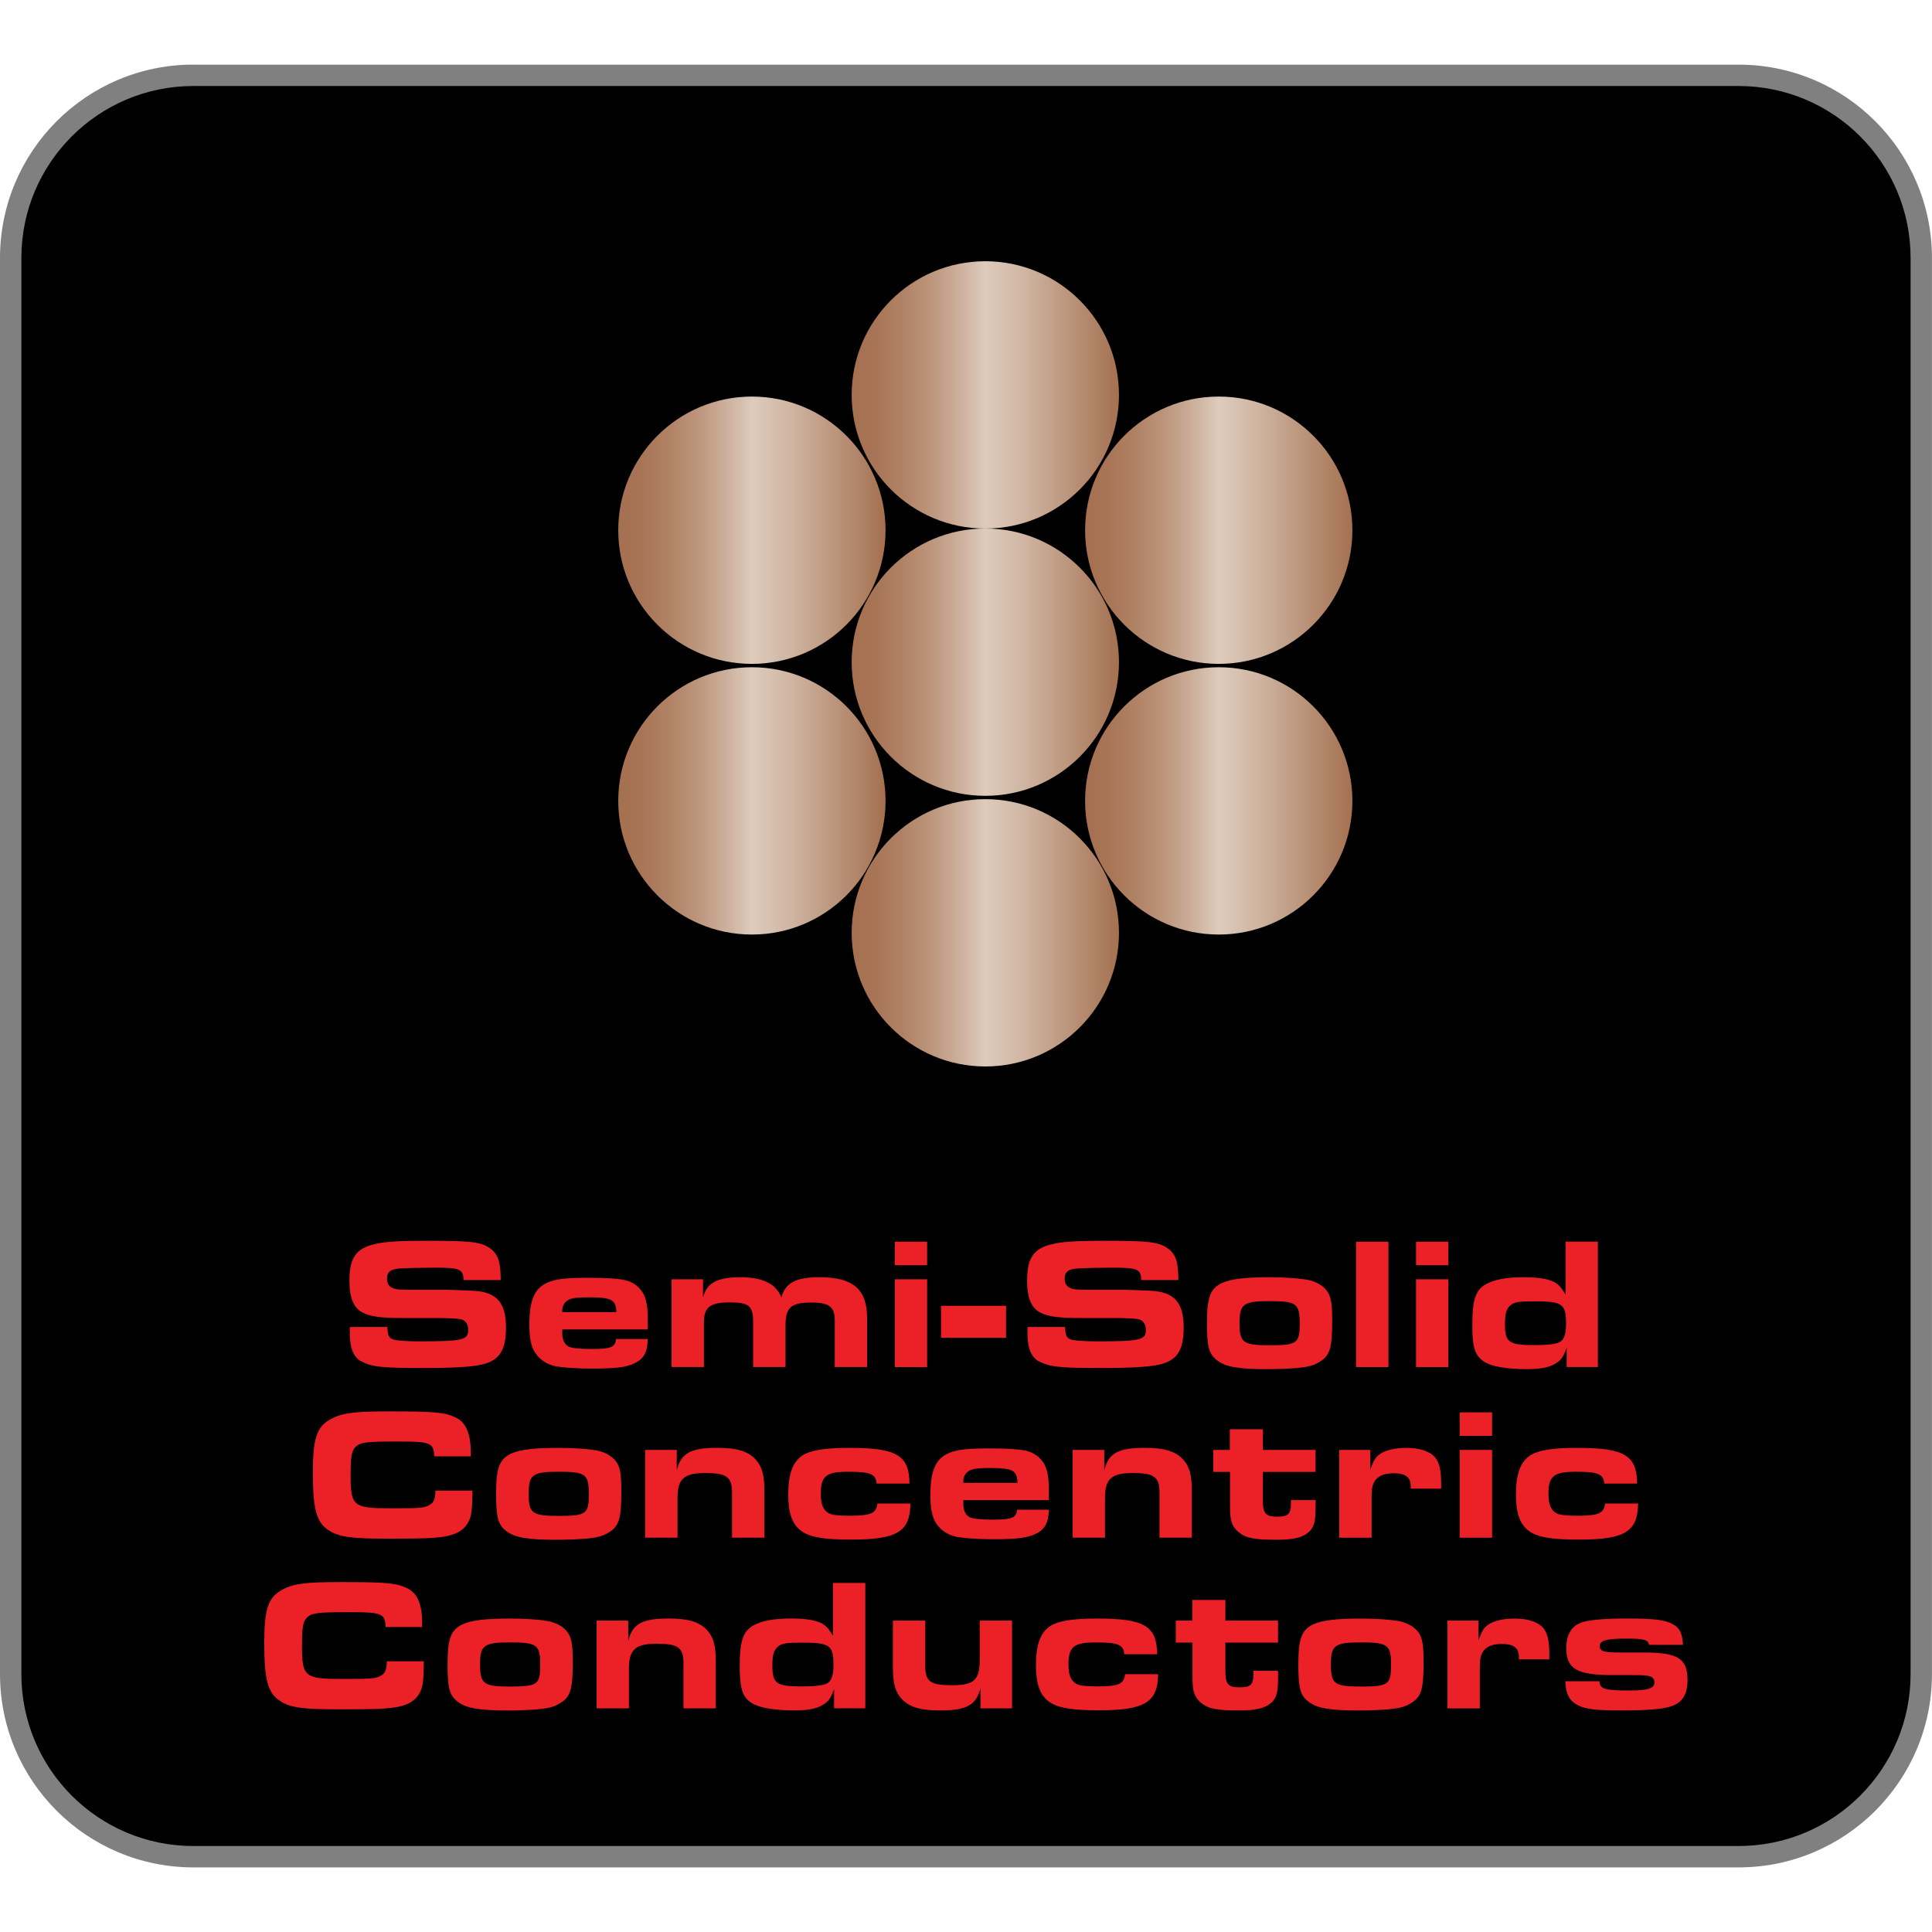
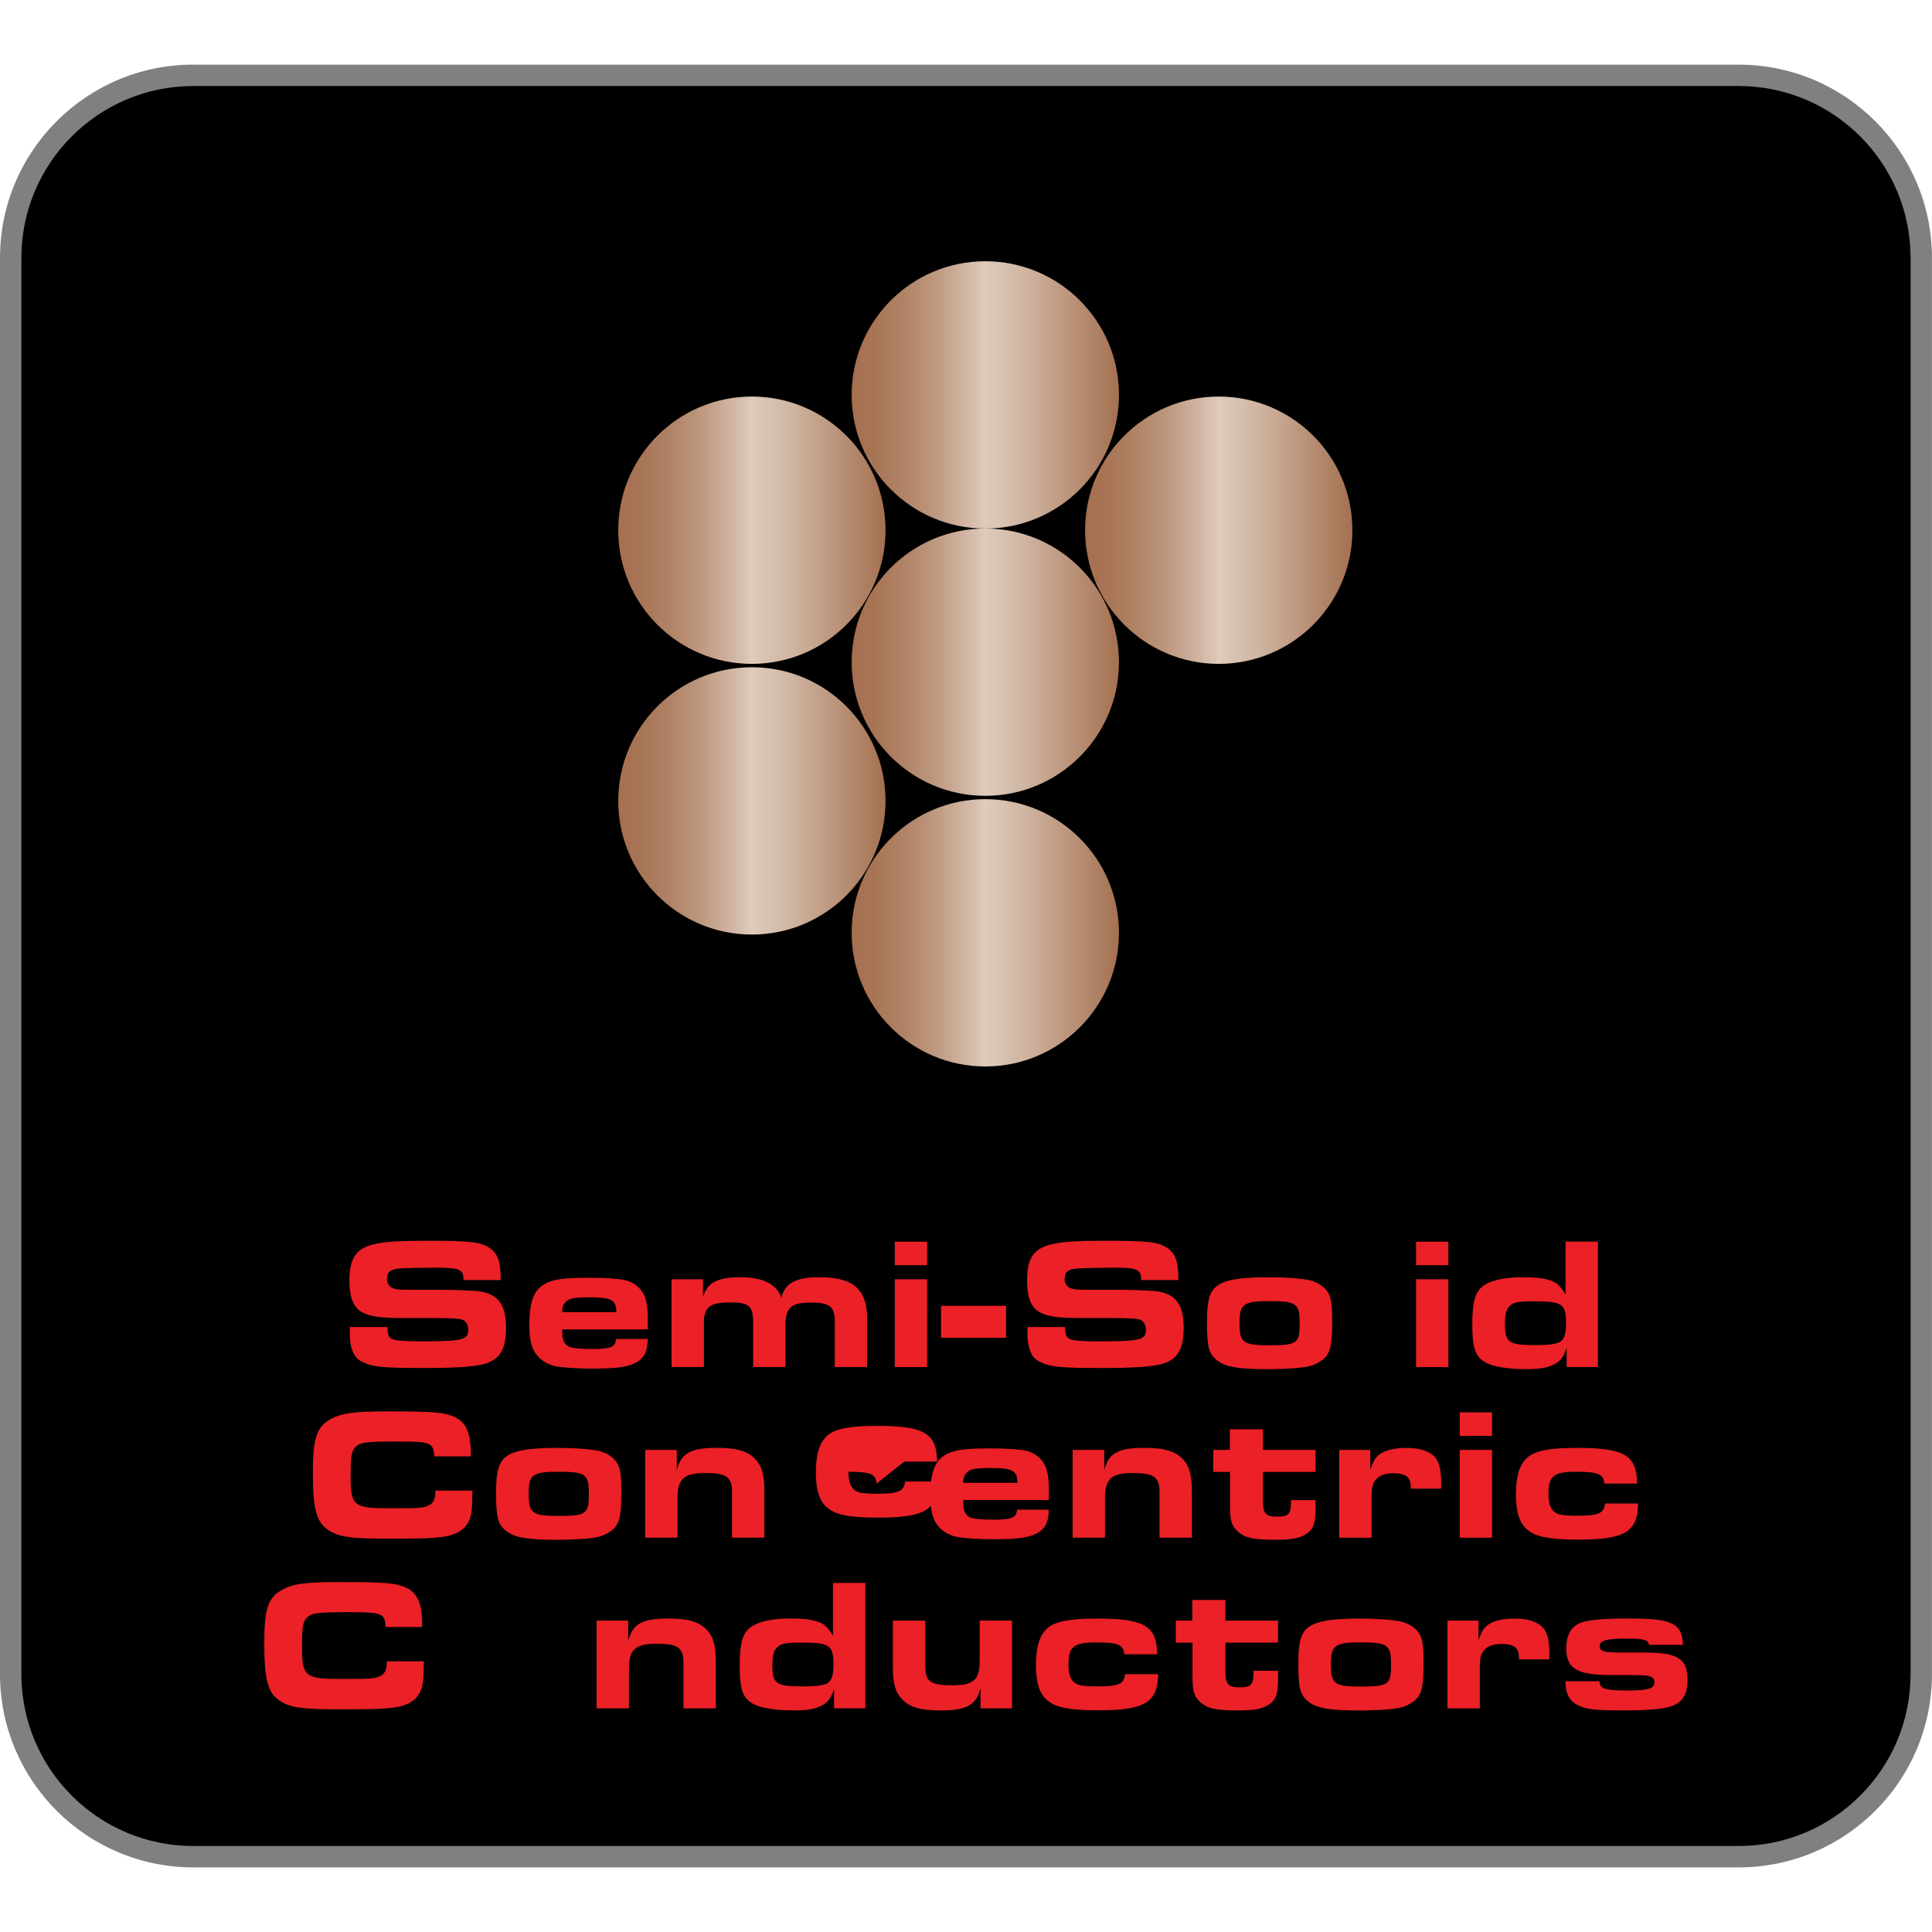
<svg xmlns="http://www.w3.org/2000/svg" xmlns:xlink="http://www.w3.org/1999/xlink" viewBox="0 0 500 500" data-name="Layer 1" id="Layer_1">
  <defs>
    <style>
      .cls-1 {
        fill: url(#linear-gradient);
      }

      .cls-1, .cls-2, .cls-3, .cls-4, .cls-5, .cls-6, .cls-7, .cls-8, .cls-9, .cls-10 {
        stroke-width: 0px;
      }

      .cls-2 {
        fill: url(#linear-gradient-6);
      }

      .cls-4 {
        fill: url(#linear-gradient-5);
      }

      .cls-5 {
        fill: gray;
      }

      .cls-6 {
        fill: #ec2027;
      }

      .cls-7 {
        fill: url(#linear-gradient-2);
      }

      .cls-8 {
        fill: url(#linear-gradient-7);
      }

      .cls-9 {
        fill: url(#linear-gradient-3);
      }

      .cls-10 {
        fill: url(#linear-gradient-4);
      }
    </style>
    <linearGradient gradientUnits="userSpaceOnUse" y2="102.2" x2="289.59" y1="102.2" x1="220.41" id="linear-gradient">
      <stop stop-color="#a57050" offset="0" />
      <stop stop-color="#a77455" offset=".08" />
      <stop stop-color="#b08265" offset=".19" />
      <stop stop-color="#be987f" offset=".31" />
      <stop stop-color="#d1b6a4" offset=".43" />
      <stop stop-color="#decbbc" offset=".5" />
      <stop stop-color="#d0b6a3" offset=".64" />
      <stop stop-color="#ae8063" offset=".92" />
      <stop stop-color="#a47050" offset="1" />
    </linearGradient>
    <linearGradient xlink:href="#linear-gradient" y2="171.37" y1="171.37" id="linear-gradient-2" />
    <linearGradient xlink:href="#linear-gradient" y2="241.41" y1="241.41" id="linear-gradient-3" />
    <linearGradient xlink:href="#linear-gradient" y2="207.27" x2="229.17" y1="207.27" x1="160" id="linear-gradient-4" />
    <linearGradient xlink:href="#linear-gradient" y2="207.27" x2="350" y1="207.27" x1="280.83" id="linear-gradient-5" />
    <linearGradient xlink:href="#linear-gradient" y2="137.22" x2="229.17" y1="137.22" x1="160" id="linear-gradient-6" />
    <linearGradient xlink:href="#linear-gradient" y2="137.22" x2="350" y1="137.22" x1="280.83" id="linear-gradient-7" />
  </defs>
  <g>
    <rect ry="47.29" rx="47.29" height="461.02" width="494.47" y="19.49" x="2.77" class="cls-3" />
    <path d="M50.05,19.49v-2.77C22.4,16.72,0,39.13,0,66.78v366.45c0,27.64,22.4,50.05,50.05,50.05h399.89c27.65,0,50.05-22.41,50.05-50.05V66.78c0-27.64-22.4-50.05-50.05-50.05H50.05v5.53h399.89c12.3,0,23.42,4.98,31.48,13.04,8.06,8.06,13.04,19.18,13.04,31.48v366.45c0,12.3-4.98,23.42-13.04,31.48-8.06,8.06-19.18,13.04-31.48,13.04H50.05c-12.3,0-23.42-4.98-31.48-13.04-8.06-8.06-13.04-19.18-13.04-31.48V66.78c0-12.3,4.98-23.42,13.04-31.48,8.06-8.06,19.18-13.04,31.48-13.04v-2.77Z" class="cls-5" />
    <path d="M100.26,343.44c.1,2.24.34,2.77,1.51,3.21.73.29,3.5.49,6.62.49,11.43,0,12.79-.34,12.79-3.02,0-1.31-.63-2.29-1.65-2.63q-1.07-.34-6.18-.39h-8.95c-5.98,0-8.46-.34-10.56-1.41-2.33-1.22-3.41-3.79-3.41-8.22,0-5.84,1.65-8.32,6.32-9.44,2.63-.68,6.42-.92,13.52-.92,11.38,0,14.01.29,16.34,1.8,2.24,1.51,2.97,3.5,2.97,8.37h-9.63c0-2.82-.97-3.21-7.34-3.21-3.16,0-7.39.1-8.95.19-2.63.19-3.5.88-3.5,2.72,0,1.36.68,2.24,2.09,2.58.58.15.78.2,3.99.24h9.19c.88,0,5.25.15,6.91.24,6.18.29,8.61,3.02,8.61,9.54,0,5.98-1.75,8.61-6.52,9.63-2.43.53-7.25.83-14.3.83-11.24,0-13.72-.24-16.59-1.7-1.99-.97-3.02-3.45-3.02-7.3,0-.29,0-.92.05-1.61h9.68Z" class="cls-6" />
    <path d="M167.64,346.55c-.05,3.36-1.02,5.16-3.45,6.28-2.14,1.02-4.86,1.36-10.99,1.36-3.75,0-7.25-.24-9.29-.58-2.63-.49-4.82-2.14-5.84-4.28-.78-1.7-1.07-3.45-1.07-6.57,0-6.37,1.36-9.44,4.86-10.9,2.14-.88,4.67-1.17,10.75-1.17,3.94,0,7.15.19,9,.58,2.63.53,4.82,2.48,5.5,5.06.39,1.46.54,2.72.54,5.25v2.48h-22.13v1.07c0,1.65.58,2.77,1.61,3.36.78.39,2.87.63,6.08.63,4.91,0,6.03-.49,6.23-2.58h8.22ZM159.51,339.59c-.05-3.21-1.22-3.84-7.05-3.84-3.6,0-5.06.24-5.93,1.07-.68.58-1.02,1.41-1.02,2.38v.39h14.01Z" class="cls-6" />
    <path d="M173.82,331.08h8.12v4.62c.68-2.14,1.46-3.16,3.11-4.04,1.46-.73,3.7-1.12,6.47-1.12,5.89,0,9.34,1.7,10.7,5.25.97-3.75,3.79-5.25,9.83-5.25,8.76,0,12.36,3.11,12.36,10.7v12.55h-8.37v-11.92c0-3.7-1.36-4.77-6.13-4.77-5.16,0-6.62,1.26-6.62,5.89v10.8h-8.37v-11.48c0-4.38-1.02-5.25-6.13-5.25s-6.62,1.31-6.62,5.25v11.48h-8.37v-22.72Z" class="cls-6" />
    <path d="M231.57,321.35h8.37v6.08h-8.37v-6.08ZM231.57,331.08h8.37v22.72h-8.37v-22.72Z" class="cls-6" />
    <path d="M260.37,346.21h-16.83v-8.27h16.83v8.27Z" class="cls-6" />
    <path d="M275.64,343.44c.1,2.24.34,2.77,1.51,3.21.73.29,3.5.49,6.62.49,11.43,0,12.79-.34,12.79-3.02,0-1.31-.63-2.29-1.65-2.63q-1.07-.34-6.18-.39h-8.95c-5.98,0-8.46-.34-10.56-1.41-2.33-1.22-3.41-3.79-3.41-8.22,0-5.84,1.65-8.32,6.32-9.44,2.63-.68,6.42-.92,13.52-.92,11.38,0,14.01.29,16.34,1.8,2.24,1.51,2.97,3.5,2.97,8.37h-9.63c0-2.82-.97-3.21-7.34-3.21-3.16,0-7.39.1-8.95.19-2.63.19-3.5.88-3.5,2.72,0,1.36.68,2.24,2.09,2.58.58.15.78.2,3.99.24h9.19c.88,0,5.25.15,6.91.24,6.18.29,8.61,3.02,8.61,9.54,0,5.98-1.75,8.61-6.52,9.63-2.43.53-7.25.83-14.3.83-11.24,0-13.72-.24-16.59-1.7-1.99-.97-3.02-3.45-3.02-7.3,0-.29,0-.92.05-1.61h9.68Z" class="cls-6" />
    <path d="M338.25,331.18c2.68.49,4.82,1.9,5.69,3.79.63,1.41.83,3.11.83,6.86,0,7.05-.58,9-3.26,10.61-1.56.97-2.87,1.31-5.89,1.61-1.95.15-5.21.29-7.54.29-7.54,0-10.9-.58-13.04-2.24-2.19-1.65-2.68-3.5-2.68-9.78,0-6.62.88-8.9,3.94-10.31,2.29-1.02,6.03-1.46,12.16-1.46,3.75,0,7.44.24,9.78.63ZM320.79,342.37c0,5.16.88,5.79,7.93,5.79s7.64-.63,7.64-5.59c0-5.25-.78-5.84-7.93-5.84-6.62,0-7.64.78-7.64,5.64Z" class="cls-6" />
-     <path d="M350.95,321.35h8.37v32.45h-8.37v-32.45Z" class="cls-6" />
    <path d="M366.47,321.35h8.37v6.08h-8.37v-6.08ZM366.47,331.08h8.37v22.72h-8.37v-22.72Z" class="cls-6" />
    <path d="M405.44,348.84c-.83,2.38-1.51,3.31-3.11,4.18-1.61.92-3.75,1.31-7.2,1.31-5.16,0-9.1-.68-10.99-1.9-2.43-1.56-3.11-3.75-3.11-9.63,0-6.28.83-8.85,3.36-10.36,2.14-1.26,5.4-1.9,9.97-1.9,3.02,0,5.4.29,7.1.92,1.56.58,2.33,1.31,3.7,3.55v-13.67h8.37v32.45h-8.08v-4.96ZM390.94,337.79c-1.07.88-1.46,2.14-1.46,4.82,0,4.82.97,5.5,7.69,5.5,3.79,0,5.89-.29,6.76-.97.97-.78,1.36-2.09,1.36-4.57,0-5.16-.92-5.79-8.27-5.79-3.89,0-5.16.2-6.08,1.02Z" class="cls-6" />
    <path d="M122.27,385.75c-.05,4.72-.19,6.32-.88,7.78-1.26,2.77-3.89,4.09-8.95,4.43-1.99.2-5.89.24-12.36.24-9.34,0-12.36-.44-14.98-2.14-3.21-2.04-4.13-5.45-4.13-15.08,0-8.56.97-11.63,4.38-13.57,2.92-1.7,6.03-2.14,15.13-2.14,12.11,0,14.74.24,17.51,1.61,2.63,1.31,3.84,4.18,3.84,8.95v1.07h-9.44c-.19-3.55-.92-3.84-9.49-3.84-8.08,0-9.53.2-10.75,1.27-1.17,1.07-1.41,2.38-1.41,7.64,0,7.78.73,8.37,10.21,8.37,7.35,0,8.42-.05,9.78-.63,1.41-.58,1.95-1.61,1.95-3.94h9.58Z" class="cls-6" />
    <path d="M154.28,375.34c2.67.49,4.82,1.9,5.69,3.79.63,1.41.83,3.11.83,6.86,0,7.05-.58,9-3.26,10.61-1.56.97-2.87,1.31-5.89,1.61-1.95.15-5.21.29-7.54.29-7.54,0-10.9-.58-13.04-2.24-2.19-1.65-2.68-3.5-2.68-9.78,0-6.62.88-8.9,3.94-10.31,2.29-1.02,6.03-1.46,12.16-1.46,3.75,0,7.44.24,9.78.63ZM136.82,386.53c0,5.16.88,5.79,7.93,5.79s7.64-.63,7.64-5.59c0-5.25-.78-5.84-7.93-5.84-6.62,0-7.64.78-7.64,5.64Z" class="cls-6" />
    <path d="M166.98,375.24h8.17v5.25c1.12-4.43,3.6-5.79,10.46-5.79,5.21,0,8.17.92,10.12,3.21,1.51,1.75,2.09,3.94,2.09,7.98v12.06h-8.37v-11.72c0-3.99-1.41-5.01-6.91-5.01s-7.2,1.46-7.2,6.47v10.26h-8.37v-22.72Z" class="cls-6" />
-     <path d="M226.87,383.95c-.19-2.48-1.61-3.06-7.3-3.06s-7.15,1.02-7.15,5.69c0,2.77.63,4.28,2.09,5.06.78.44,2.38.63,5.4.63,5.5,0,6.91-.63,7.15-3.16h8.56c-.1,7.3-3.4,9.34-15.37,9.34-7.15,0-10.8-.63-12.99-2.33-2.24-1.65-3.26-4.57-3.26-9.34,0-5.3,1.17-8.46,3.7-10.12,2.09-1.36,5.84-1.95,12.16-1.95,12.21,0,15.42,1.9,15.52,9.24h-8.51Z" class="cls-6" />
+     <path d="M226.87,383.95c-.19-2.48-1.61-3.06-7.3-3.06c0,2.77.63,4.28,2.09,5.06.78.44,2.38.63,5.4.63,5.5,0,6.91-.63,7.15-3.16h8.56c-.1,7.3-3.4,9.34-15.37,9.34-7.15,0-10.8-.63-12.99-2.33-2.24-1.65-3.26-4.57-3.26-9.34,0-5.3,1.17-8.46,3.7-10.12,2.09-1.36,5.84-1.95,12.16-1.95,12.21,0,15.42,1.9,15.52,9.24h-8.51Z" class="cls-6" />
    <path d="M271.43,390.71c-.05,3.36-1.02,5.16-3.45,6.28-2.14,1.02-4.87,1.36-10.99,1.36-3.75,0-7.25-.24-9.29-.58-2.63-.49-4.82-2.14-5.84-4.28-.78-1.7-1.07-3.45-1.07-6.57,0-6.37,1.36-9.44,4.86-10.9,2.14-.88,4.67-1.17,10.75-1.17,3.94,0,7.15.19,9,.58,2.63.53,4.82,2.48,5.5,5.06.39,1.46.54,2.72.54,5.25v2.48h-22.13v1.07c0,1.65.58,2.77,1.61,3.36.78.39,2.87.63,6.08.63,4.91,0,6.03-.49,6.23-2.58h8.22ZM263.31,383.76c-.05-3.21-1.22-3.84-7.05-3.84-3.6,0-5.06.24-5.93,1.07-.68.58-1.02,1.41-1.02,2.38v.39h14.01Z" class="cls-6" />
    <path d="M277.61,375.24h8.17v5.25c1.12-4.43,3.6-5.79,10.46-5.79,5.21,0,8.17.92,10.12,3.21,1.51,1.75,2.09,3.94,2.09,7.98v12.06h-8.37v-11.72c0-3.99-1.41-5.01-6.91-5.01s-7.2,1.46-7.2,6.47v10.26h-8.37v-22.72Z" class="cls-6" />
    <path d="M340.47,388.23v1.8c0,3.7-.39,5.16-1.65,6.37-1.61,1.51-3.99,2.09-8.42,2.09-5.89,0-7.98-.44-9.83-1.95-1.7-1.41-2.24-2.92-2.24-6.37v-9.24h-4.33v-5.69h4.28v-5.35h8.56v5.35h13.62v5.69h-13.62v7.49c0,3.26.73,4.09,3.65,4.09s3.6-.68,3.6-3.36v-.92h6.37Z" class="cls-6" />
    <path d="M346.6,375.24h8.03v5.06c.92-2.43,1.31-3.06,2.29-3.84,1.41-1.12,3.99-1.75,7.05-1.75,3.5,0,6.13.88,7.49,2.53,1.02,1.27,1.51,3.26,1.51,6.57v1.46h-7.83c-.05-.15-.05-.29-.05-.34v-.29c0-2.33-1.31-3.36-4.43-3.36-2.38,0-3.94.63-4.86,1.99-.63.97-.83,1.95-.83,4.23v10.46h-8.37v-22.72Z" class="cls-6" />
    <path d="M377.78,365.52h8.37v6.08h-8.37v-6.08ZM377.78,375.24h8.37v22.72h-8.37v-22.72Z" class="cls-6" />
    <path d="M415.19,383.95c-.19-2.48-1.61-3.06-7.3-3.06s-7.15,1.02-7.15,5.69c0,2.77.63,4.28,2.09,5.06.78.44,2.38.63,5.4.63,5.5,0,6.91-.63,7.15-3.16h8.56c-.1,7.3-3.41,9.34-15.37,9.34-7.15,0-10.8-.63-12.99-2.33-2.24-1.65-3.26-4.57-3.26-9.34,0-5.3,1.17-8.46,3.7-10.12,2.09-1.36,5.84-1.95,12.16-1.95,12.21,0,15.42,1.9,15.52,9.24h-8.51Z" class="cls-6" />
    <path d="M109.69,429.92c-.05,4.72-.19,6.32-.88,7.78-1.26,2.77-3.89,4.09-8.95,4.43-2,.2-5.89.24-12.36.24-9.34,0-12.36-.44-14.98-2.14-3.21-2.04-4.13-5.45-4.13-15.08,0-8.56.97-11.63,4.38-13.57,2.92-1.7,6.03-2.14,15.13-2.14,12.11,0,14.74.24,17.51,1.61,2.63,1.31,3.84,4.18,3.84,8.95v1.07h-9.44c-.19-3.55-.92-3.84-9.49-3.84-8.07,0-9.53.2-10.75,1.27-1.17,1.07-1.41,2.38-1.41,7.64,0,7.78.73,8.37,10.22,8.37,7.35,0,8.42-.05,9.78-.63,1.41-.58,1.95-1.61,1.95-3.94h9.58Z" class="cls-6" />
-     <path d="M141.71,419.51c2.68.49,4.82,1.9,5.69,3.79.63,1.41.83,3.11.83,6.86,0,7.05-.58,9-3.26,10.61-1.56.97-2.87,1.31-5.89,1.61-1.95.15-5.21.29-7.54.29-7.54,0-10.9-.58-13.04-2.24-2.19-1.65-2.67-3.5-2.67-9.78,0-6.62.88-8.9,3.94-10.31,2.29-1.02,6.03-1.46,12.16-1.46,3.75,0,7.44.24,9.78.63ZM124.24,430.69c0,5.16.88,5.79,7.93,5.79s7.64-.63,7.64-5.59c0-5.25-.78-5.84-7.93-5.84-6.62,0-7.64.78-7.64,5.64Z" class="cls-6" />
    <path d="M154.41,419.41h8.17v5.25c1.12-4.43,3.6-5.79,10.46-5.79,5.21,0,8.17.92,10.12,3.21,1.51,1.75,2.09,3.94,2.09,7.98v12.06h-8.37v-11.72c0-3.99-1.41-5.01-6.91-5.01s-7.2,1.46-7.2,6.47v10.26h-8.37v-22.72Z" class="cls-6" />
    <path d="M215.85,437.16c-.83,2.38-1.51,3.31-3.11,4.18-1.61.92-3.75,1.31-7.2,1.31-5.16,0-9.1-.68-10.99-1.9-2.43-1.56-3.11-3.75-3.11-9.63,0-6.28.83-8.85,3.36-10.36,2.14-1.26,5.4-1.9,9.97-1.9,3.02,0,5.4.29,7.1.92,1.56.58,2.33,1.31,3.7,3.55v-13.67h8.37v32.45h-8.08v-4.96ZM201.35,426.12c-1.07.88-1.46,2.14-1.46,4.82,0,4.82.97,5.5,7.69,5.5,3.79,0,5.89-.29,6.76-.97.97-.78,1.36-2.09,1.36-4.57,0-5.16-.92-5.79-8.27-5.79-3.89,0-5.16.2-6.08,1.02Z" class="cls-6" />
    <path d="M261.92,442.12h-8.17v-5.25c-1.12,4.43-3.6,5.79-10.46,5.79-5.25,0-8.17-.92-10.12-3.21-1.51-1.75-2.09-3.94-2.09-7.98v-12.06h8.37v11.72c0,4.09,1.31,5.01,7,5.01s7.1-1.46,7.1-6.47v-10.26h8.37v22.72Z" class="cls-6" />
    <path d="M290.97,428.12c-.19-2.48-1.61-3.06-7.3-3.06s-7.15,1.02-7.15,5.69c0,2.77.63,4.28,2.09,5.06.78.44,2.38.63,5.4.63,5.5,0,6.91-.63,7.15-3.16h8.56c-.1,7.3-3.41,9.34-15.37,9.34-7.15,0-10.8-.63-12.99-2.33-2.24-1.65-3.26-4.57-3.26-9.34,0-5.3,1.17-8.46,3.7-10.12,2.09-1.36,5.84-1.95,12.16-1.95,12.21,0,15.42,1.9,15.52,9.24h-8.51Z" class="cls-6" />
    <path d="M330.76,432.4v1.8c0,3.7-.39,5.16-1.65,6.37-1.61,1.51-3.99,2.09-8.42,2.09-5.89,0-7.98-.44-9.83-1.95-1.7-1.41-2.24-2.92-2.24-6.37v-9.24h-4.33v-5.69h4.28v-5.35h8.56v5.35h13.62v5.69h-13.62v7.49c0,3.26.73,4.09,3.65,4.09s3.6-.68,3.6-3.36v-.92h6.37Z" class="cls-6" />
    <path d="M361.9,419.51c2.68.49,4.82,1.9,5.69,3.79.63,1.41.83,3.11.83,6.86,0,7.05-.58,9-3.26,10.61-1.56.97-2.87,1.31-5.89,1.61-1.95.15-5.21.29-7.54.29-7.54,0-10.9-.58-13.04-2.24-2.19-1.65-2.68-3.5-2.68-9.78,0-6.62.88-8.9,3.94-10.31,2.29-1.02,6.03-1.46,12.16-1.46,3.75,0,7.44.24,9.78.63ZM344.43,430.69c0,5.16.88,5.79,7.93,5.79s7.64-.63,7.64-5.59c0-5.25-.78-5.84-7.93-5.84-6.62,0-7.64.78-7.64,5.64Z" class="cls-6" />
    <path d="M374.6,419.41h8.03v5.06c.92-2.43,1.31-3.06,2.29-3.84,1.41-1.12,3.99-1.75,7.05-1.75,3.5,0,6.13.88,7.49,2.53,1.02,1.27,1.51,3.26,1.51,6.57v1.46h-7.83c-.05-.15-.05-.29-.05-.34v-.29c0-2.33-1.31-3.36-4.43-3.36-2.38,0-3.94.63-4.86,1.99-.63.97-.83,1.95-.83,4.23v10.46h-8.37v-22.72Z" class="cls-6" />
    <path d="M413.95,435.12c.05,1.99,1.36,2.38,7.64,2.38,4.96,0,6.57-.54,6.57-2.09,0-1.12-.73-1.7-2.43-1.8-.83-.1-1.99-.1-4.33-.1h-4.18c-9.1,0-11.87-1.61-11.87-6.96,0-3.65,1.46-5.93,4.28-6.76,2.24-.63,5.89-.92,11.24-.92,7.15,0,10.02.34,12.06,1.46,1.75.92,2.48,2.43,2.63,5.35h-8.8c-.19-1.31-1.26-1.61-5.84-1.61-5.21,0-6.91.49-6.91,1.9s1.02,1.7,5.5,1.7h5.89c8.9,0,11.33,1.56,11.33,7.15,0,3.79-1.41,5.94-4.52,6.86-2.29.68-6.08.97-12.45.97-7.05,0-9.39-.29-11.53-1.41-2.09-1.07-3.07-3.02-3.11-6.13h8.85Z" class="cls-6" />
  </g>
  <g>
    <circle r="34.59" cy="102.2" cx="255" class="cls-1" />
    <circle r="34.59" cy="171.37" cx="255" class="cls-7" />
    <circle r="34.59" cy="241.41" cx="255" class="cls-9" />
    <circle r="34.59" cy="207.27" cx="194.59" class="cls-10" />
-     <circle r="34.59" cy="207.27" cx="315.41" class="cls-4" />
    <circle r="34.59" cy="137.22" cx="194.59" class="cls-2" />
    <circle r="34.59" cy="137.22" cx="315.41" class="cls-8" />
  </g>
</svg>